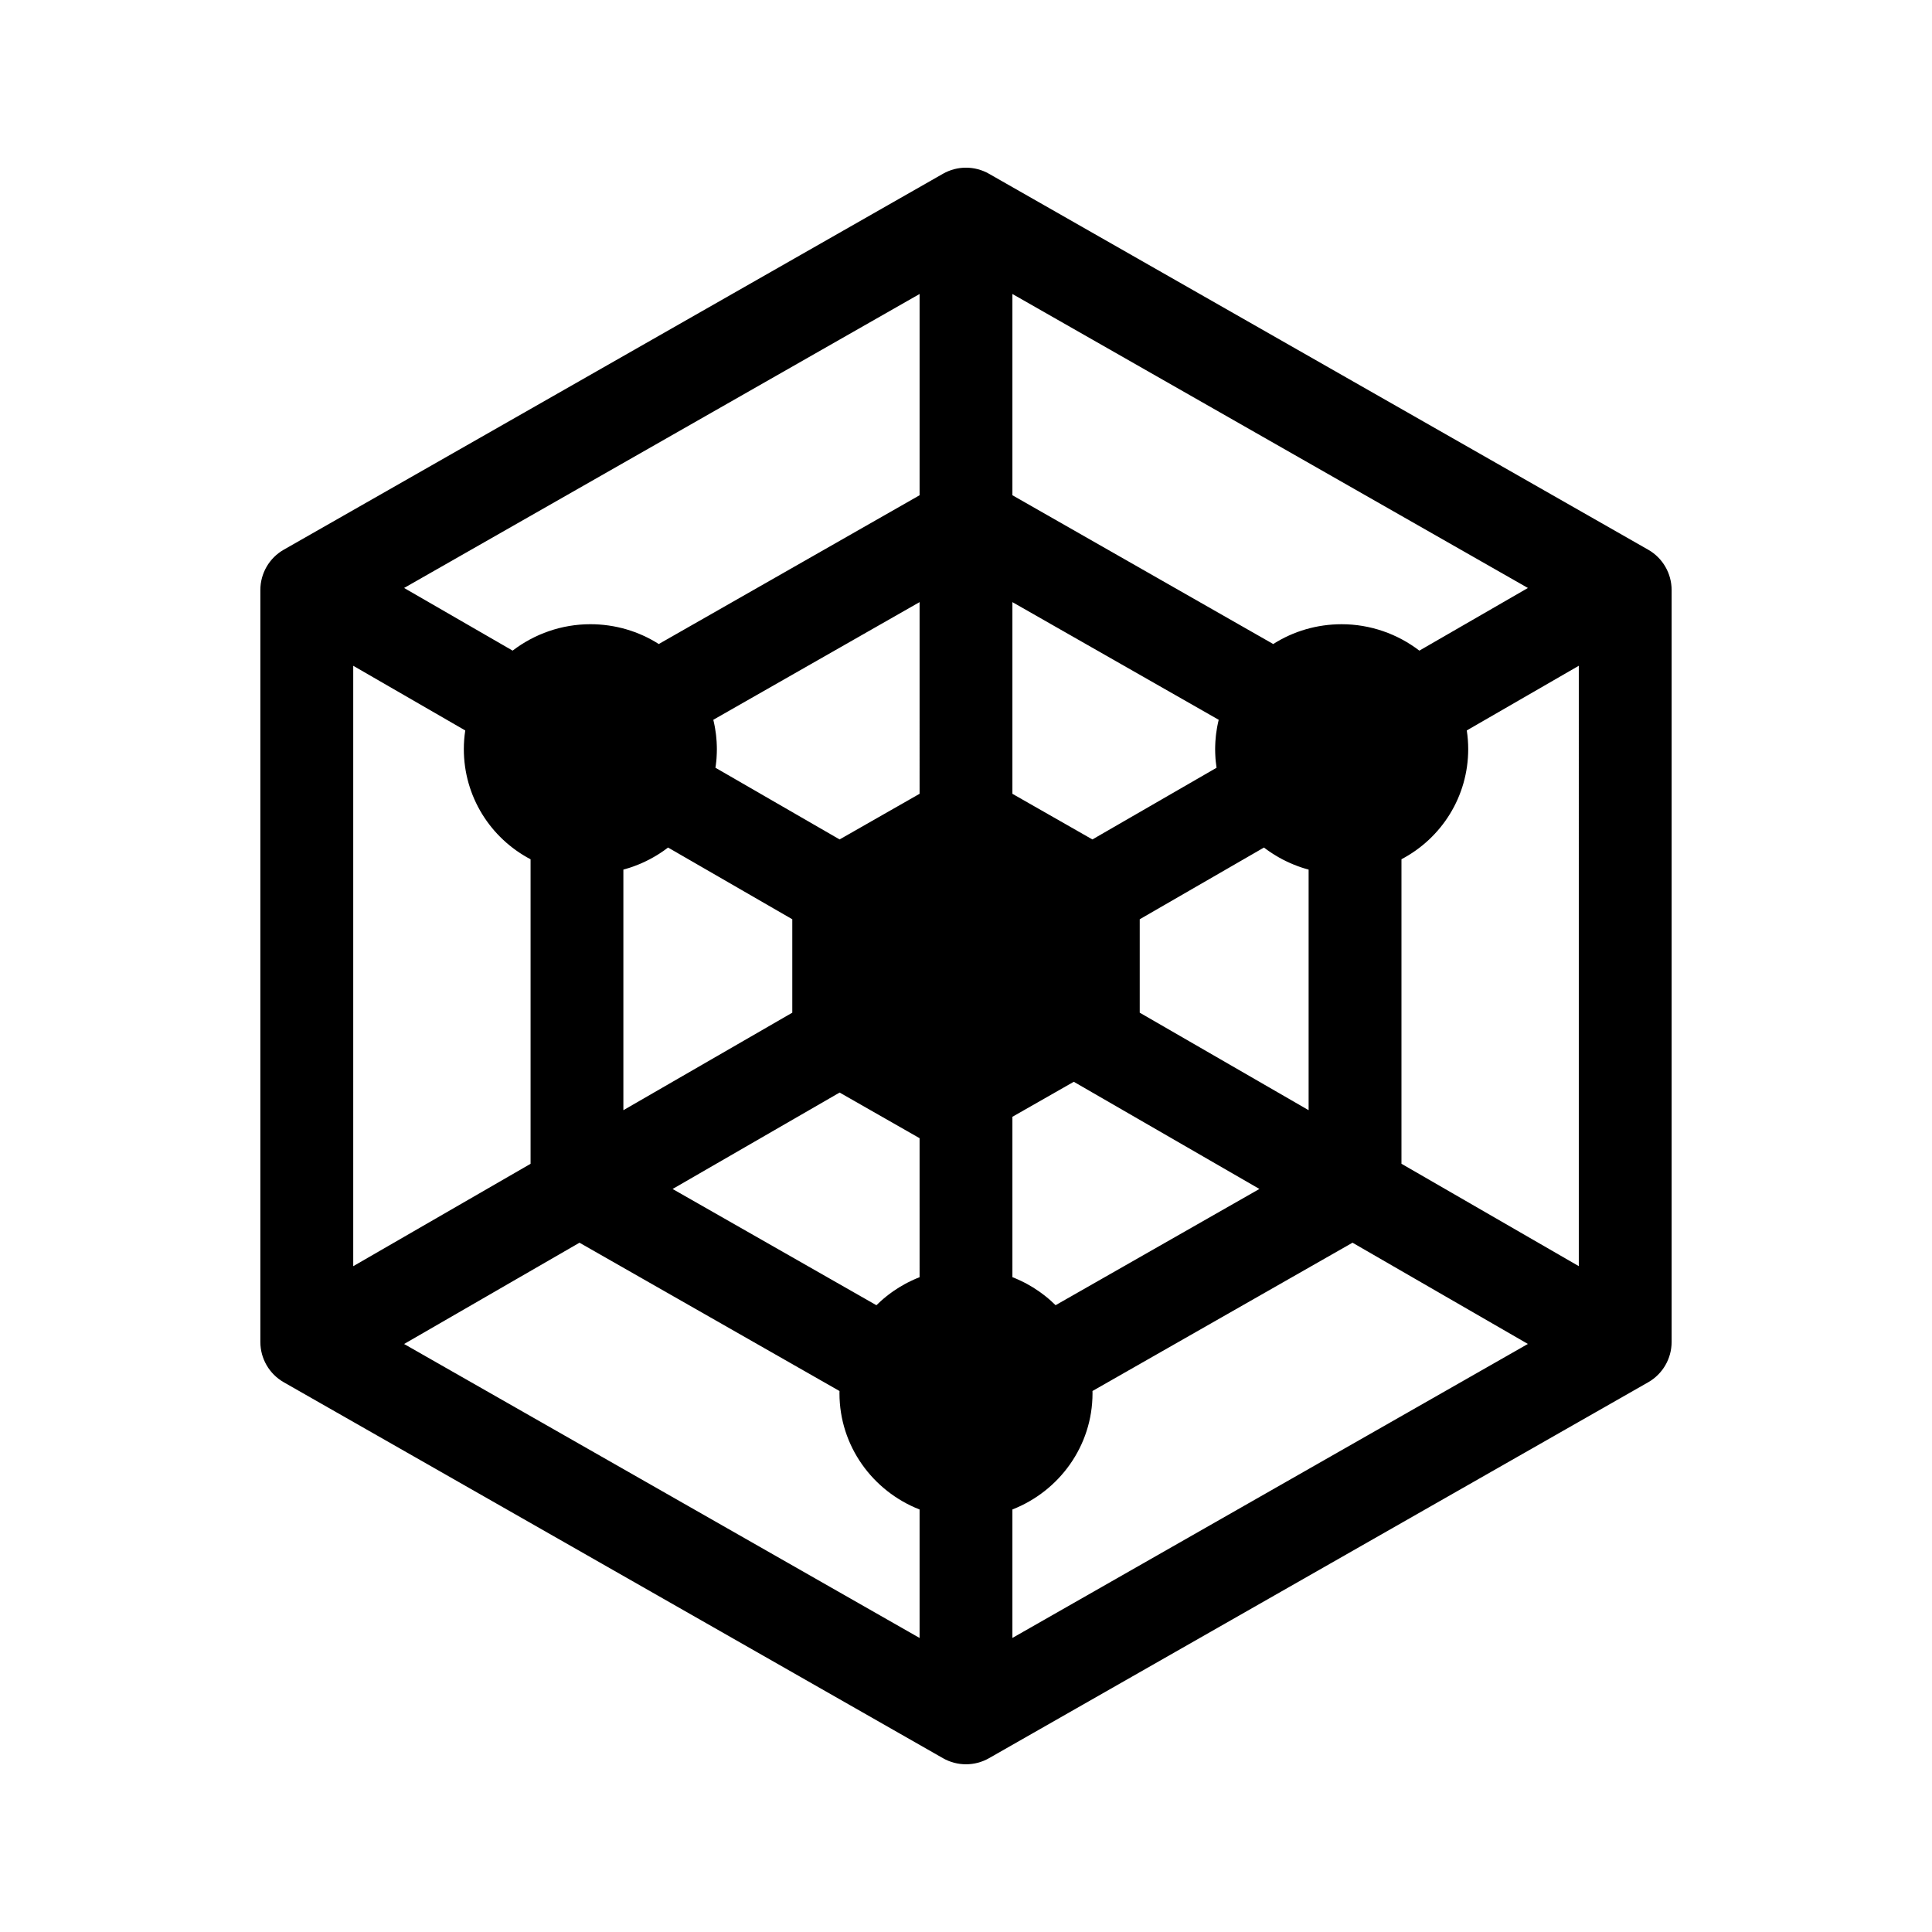
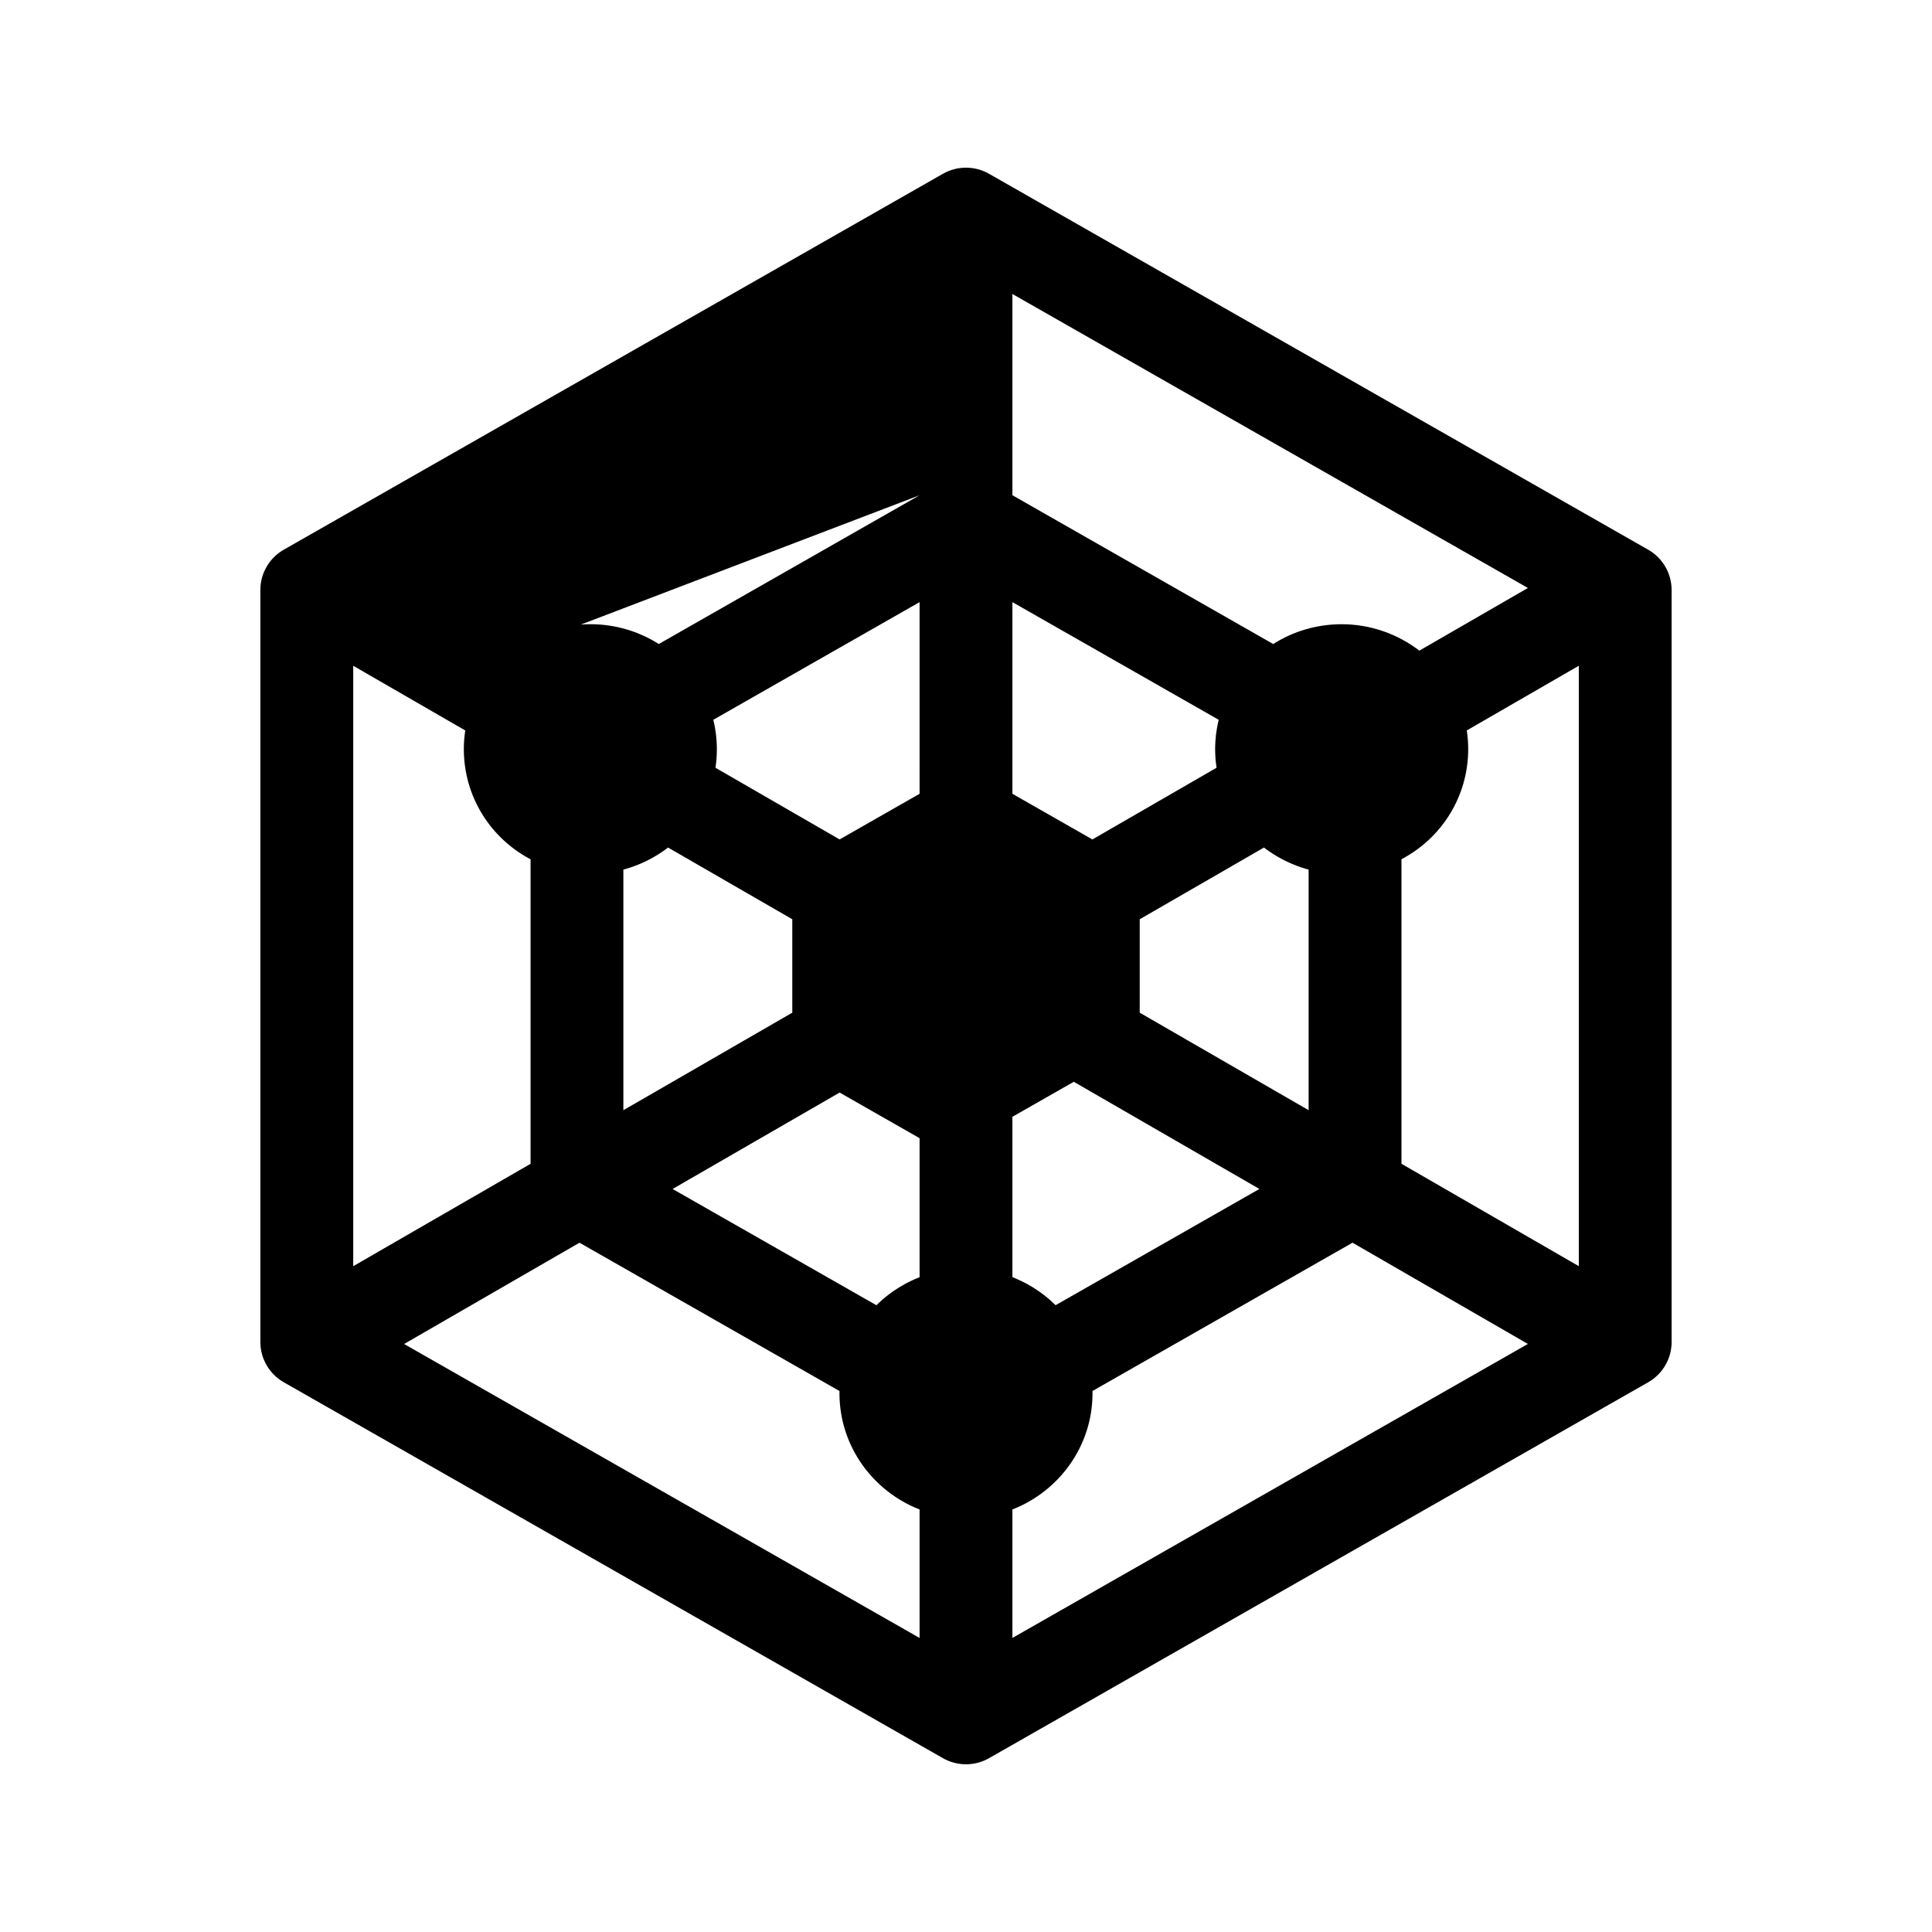
<svg xmlns="http://www.w3.org/2000/svg" fill="#000000" width="800px" height="800px" version="1.1" viewBox="144 144 512 512">
-   <path d="m580.79 289.68-174.7-99.633c-3.777-2.148-8.414-2.148-12.191 0l-174.7 99.629c-3.836 2.188-6.203 6.269-6.203 10.688v199.26c0 4.418 2.367 8.496 6.203 10.688l174.7 99.629c1.891 1.078 3.996 1.613 6.098 1.613s4.207-0.535 6.098-1.613l174.7-99.629c3.836-2.188 6.203-6.269 6.203-10.688v-199.26c-0.004-4.418-2.367-8.496-6.207-10.684zm-343.18 30.758 29.688 17.141c-0.25 1.629-0.379 3.277-0.379 4.934 0 12.555 7.027 23.605 17.688 29.207v80.699l-46.996 27.133zm150.09 257.64-136.61-77.906 46.48-26.84 68.91 39.305c-0.012 0.203-0.012 0.398-0.012 0.602 0 13.969 8.812 25.938 21.23 30.793zm0-95.609c-0.289 0.113-0.574 0.23-0.859 0.348-0.242 0.102-0.488 0.211-0.727 0.32-0.277 0.121-0.543 0.246-0.809 0.379-0.25 0.117-0.496 0.242-0.742 0.367-0.004 0-0.012 0-0.016 0.004-0.25 0.133-0.496 0.262-0.742 0.395-1.047 0.57-2.062 1.195-3.039 1.875-0.195 0.137-0.395 0.277-0.586 0.418-0.23 0.168-0.461 0.336-0.688 0.512-0.227 0.172-0.453 0.348-0.676 0.527-0.223 0.176-0.441 0.359-0.66 0.547-0.215 0.176-0.43 0.363-0.633 0.547-0.434 0.391-0.855 0.781-1.266 1.188l-54.012-30.805 44.262-25.555 21.191 12.094zm-78.5-44.254v-63.762c0.27-0.074 0.535-0.148 0.801-0.227 0.035-0.012 0.07-0.02 0.098-0.031 0.039-0.016 0.078-0.023 0.117-0.039 0.129-0.039 0.262-0.078 0.391-0.117 0.129-0.039 0.254-0.078 0.383-0.121 0.109-0.035 0.211-0.07 0.316-0.109 0.09-0.031 0.176-0.059 0.262-0.09 0.078-0.023 0.164-0.055 0.242-0.082 0.078-0.031 0.156-0.059 0.23-0.09 0.035-0.012 0.07-0.02 0.102-0.035 0.02-0.004 0.035-0.012 0.051-0.02 0.32-0.117 0.641-0.242 0.953-0.367 0.203-0.078 0.402-0.164 0.602-0.25 0.055-0.023 0.109-0.043 0.164-0.07 0.137-0.059 0.277-0.117 0.41-0.184 0.242-0.109 0.48-0.223 0.723-0.336 0.055-0.023 0.109-0.051 0.164-0.078 0.094-0.043 0.191-0.094 0.285-0.145 0.195-0.094 0.391-0.191 0.582-0.289 0.023-0.016 0.055-0.031 0.082-0.043 0.246-0.129 0.488-0.262 0.727-0.398 0.117-0.062 0.234-0.129 0.348-0.195 0.098-0.055 0.191-0.109 0.285-0.164 0.062-0.039 0.129-0.074 0.191-0.113 0.078-0.043 0.152-0.09 0.227-0.133 0.129-0.078 0.25-0.152 0.375-0.23 0.117-0.074 0.234-0.148 0.348-0.223 0.062-0.039 0.121-0.078 0.188-0.117 0.055-0.035 0.109-0.07 0.164-0.109 0.035-0.02 0.07-0.043 0.102-0.07 0.195-0.129 0.395-0.262 0.586-0.395 0.012-0.004 0.023-0.016 0.039-0.023 0.031-0.02 0.059-0.043 0.094-0.062 0.082-0.059 0.168-0.117 0.25-0.184 0.098-0.062 0.191-0.133 0.289-0.207 0.074-0.055 0.148-0.102 0.223-0.164 0.02-0.016 0.043-0.031 0.07-0.051 0.082-0.059 0.164-0.121 0.246-0.191 0.043-0.023 0.082-0.059 0.129-0.094l32.926 19.008v24.758zm78.5-83.852-21.195 12.094h-0.004l-32.898-18.996-0.004-0.004c0.043-0.262 0.078-0.523 0.113-0.781 0.035-0.262 0.062-0.523 0.09-0.789 0.004-0.02 0.012-0.039 0.012-0.059 0.031-0.277 0.055-0.551 0.074-0.828 0-0.035 0.004-0.07 0.004-0.102 0.012-0.133 0.02-0.266 0.023-0.398 0.023-0.309 0.039-0.613 0.043-0.926 0.016-0.348 0.02-0.703 0.02-1.059 0-0.25-0.004-0.496-0.012-0.746 0-0.145-0.004-0.285-0.016-0.43-0.004-0.176-0.012-0.348-0.023-0.527-0.004-0.129-0.012-0.254-0.02-0.383-0.031-0.508-0.074-1.008-0.133-1.512-0.02-0.188-0.043-0.375-0.07-0.566-0.059-0.461-0.129-0.93-0.211-1.391-0.023-0.168-0.059-0.336-0.09-0.5-0.023-0.148-0.055-0.297-0.09-0.449-0.023-0.129-0.055-0.262-0.082-0.391-0.051-0.227-0.098-0.453-0.152-0.676-0.016-0.062-0.031-0.133-0.043-0.195l54.664-31.18zm0-79.117-69.117 39.426c-5.34-3.398-11.598-5.25-18.141-5.25-7.539 0-14.781 2.547-20.59 7l-28.762-16.605 136.61-77.906zm24.598-53.336 136.61 77.91-28.766 16.605c-5.809-4.457-13.047-7-20.586-7-6.543 0-12.801 1.852-18.141 5.25l-69.117-39.43zm78.5 152.54v63.762l-44.758-25.84v-24.758l32.926-19.008h0.004c0.164 0.129 0.324 0.25 0.488 0.375 0.254 0.188 0.516 0.367 0.777 0.555 0.023 0.016 0.055 0.035 0.078 0.055 0.246 0.168 0.492 0.336 0.742 0.492 0.082 0.059 0.168 0.113 0.25 0.168 0.25 0.156 0.5 0.316 0.758 0.469 0.297 0.184 0.594 0.355 0.895 0.527 0.023 0.012 0.051 0.023 0.074 0.039 0.215 0.121 0.434 0.242 0.648 0.355 0.129 0.07 0.25 0.137 0.379 0.203 0.004 0 0.012 0.004 0.016 0.004 0.27 0.137 0.543 0.277 0.812 0.402 0.246 0.117 0.496 0.234 0.746 0.348 0.152 0.074 0.309 0.145 0.469 0.207 0.246 0.109 0.496 0.211 0.746 0.316 0.328 0.137 0.664 0.266 1.004 0.391 0.32 0.117 0.645 0.234 0.969 0.344 0.031 0.012 0.059 0.02 0.09 0.031 0.324 0.109 0.656 0.211 0.984 0.309 0.148 0.043 0.297 0.09 0.449 0.129 0.148 0.043 0.297 0.082 0.441 0.121 0.004 0.004 0.008 0.004 0.012 0.004zm-78.5-70.879 54.668 31.18c-0.016 0.062-0.031 0.133-0.043 0.195-0.055 0.223-0.102 0.449-0.152 0.676-0.031 0.129-0.059 0.262-0.082 0.391-0.035 0.152-0.062 0.301-0.09 0.449-0.031 0.168-0.062 0.336-0.09 0.5-0.082 0.461-0.152 0.93-0.211 1.391-0.023 0.191-0.051 0.379-0.07 0.566-0.059 0.5-0.102 1.004-0.133 1.512-0.012 0.129-0.016 0.254-0.02 0.383-0.016 0.176-0.02 0.348-0.023 0.527-0.012 0.145-0.016 0.285-0.016 0.43-0.004 0.25-0.012 0.496-0.012 0.746 0 0.355 0.004 0.707 0.02 1.059 0.004 0.309 0.02 0.613 0.043 0.926 0.004 0.133 0.016 0.266 0.023 0.398 0 0.035 0.004 0.07 0.004 0.102 0.02 0.277 0.043 0.551 0.074 0.828 0 0.02 0.004 0.039 0.012 0.059 0.055 0.527 0.117 1.055 0.195 1.574l-32.898 18.996-21.199-12.094zm0 136.39 16.266-9.277 49.191 28.402-54.012 30.805c-0.41-0.402-0.832-0.801-1.266-1.188-0.207-0.184-0.418-0.367-0.633-0.547-0.215-0.188-0.438-0.367-0.66-0.547-0.223-0.176-0.449-0.355-0.676-0.527-0.227-0.176-0.457-0.344-0.688-0.512-0.191-0.145-0.391-0.281-0.586-0.418-0.98-0.68-1.992-1.305-3.039-1.875-0.246-0.133-0.492-0.262-0.742-0.395-0.004-0.004-0.012-0.004-0.016-0.004-0.246-0.129-0.492-0.25-0.742-0.367-0.266-0.133-0.531-0.254-0.809-0.379-0.242-0.109-0.488-0.215-0.727-0.32-0.285-0.117-0.57-0.234-0.859-0.348zm0 138.11v-34.047c12.418-4.856 21.23-16.828 21.23-30.793 0-0.203 0-0.398-0.012-0.602l68.914-39.301 46.473 26.832zm150.1-98.527-46.996-27.133v-80.703c10.668-5.609 17.688-16.652 17.688-29.199 0-1.656-0.129-3.305-0.379-4.934l29.688-17.141z" />
+   <path d="m580.79 289.68-174.7-99.633c-3.777-2.148-8.414-2.148-12.191 0l-174.7 99.629c-3.836 2.188-6.203 6.269-6.203 10.688v199.26c0 4.418 2.367 8.496 6.203 10.688l174.7 99.629c1.891 1.078 3.996 1.613 6.098 1.613s4.207-0.535 6.098-1.613l174.7-99.629c3.836-2.188 6.203-6.269 6.203-10.688v-199.26c-0.004-4.418-2.367-8.496-6.207-10.684zm-343.18 30.758 29.688 17.141c-0.25 1.629-0.379 3.277-0.379 4.934 0 12.555 7.027 23.605 17.688 29.207v80.699l-46.996 27.133zm150.09 257.64-136.61-77.906 46.48-26.84 68.91 39.305c-0.012 0.203-0.012 0.398-0.012 0.602 0 13.969 8.812 25.938 21.23 30.793zm0-95.609c-0.289 0.113-0.574 0.23-0.859 0.348-0.242 0.102-0.488 0.211-0.727 0.32-0.277 0.121-0.543 0.246-0.809 0.379-0.25 0.117-0.496 0.242-0.742 0.367-0.004 0-0.012 0-0.016 0.004-0.25 0.133-0.496 0.262-0.742 0.395-1.047 0.57-2.062 1.195-3.039 1.875-0.195 0.137-0.395 0.277-0.586 0.418-0.23 0.168-0.461 0.336-0.688 0.512-0.227 0.172-0.453 0.348-0.676 0.527-0.223 0.176-0.441 0.359-0.66 0.547-0.215 0.176-0.43 0.363-0.633 0.547-0.434 0.391-0.855 0.781-1.266 1.188l-54.012-30.805 44.262-25.555 21.191 12.094zm-78.5-44.254v-63.762c0.27-0.074 0.535-0.148 0.801-0.227 0.035-0.012 0.07-0.02 0.098-0.031 0.039-0.016 0.078-0.023 0.117-0.039 0.129-0.039 0.262-0.078 0.391-0.117 0.129-0.039 0.254-0.078 0.383-0.121 0.109-0.035 0.211-0.07 0.316-0.109 0.09-0.031 0.176-0.059 0.262-0.09 0.078-0.023 0.164-0.055 0.242-0.082 0.078-0.031 0.156-0.059 0.23-0.09 0.035-0.012 0.07-0.02 0.102-0.035 0.02-0.004 0.035-0.012 0.051-0.02 0.32-0.117 0.641-0.242 0.953-0.367 0.203-0.078 0.402-0.164 0.602-0.25 0.055-0.023 0.109-0.043 0.164-0.07 0.137-0.059 0.277-0.117 0.41-0.184 0.242-0.109 0.48-0.223 0.723-0.336 0.055-0.023 0.109-0.051 0.164-0.078 0.094-0.043 0.191-0.094 0.285-0.145 0.195-0.094 0.391-0.191 0.582-0.289 0.023-0.016 0.055-0.031 0.082-0.043 0.246-0.129 0.488-0.262 0.727-0.398 0.117-0.062 0.234-0.129 0.348-0.195 0.098-0.055 0.191-0.109 0.285-0.164 0.062-0.039 0.129-0.074 0.191-0.113 0.078-0.043 0.152-0.09 0.227-0.133 0.129-0.078 0.25-0.152 0.375-0.23 0.117-0.074 0.234-0.148 0.348-0.223 0.062-0.039 0.121-0.078 0.188-0.117 0.055-0.035 0.109-0.07 0.164-0.109 0.035-0.02 0.07-0.043 0.102-0.07 0.195-0.129 0.395-0.262 0.586-0.395 0.012-0.004 0.023-0.016 0.039-0.023 0.031-0.02 0.059-0.043 0.094-0.062 0.082-0.059 0.168-0.117 0.25-0.184 0.098-0.062 0.191-0.133 0.289-0.207 0.074-0.055 0.148-0.102 0.223-0.164 0.02-0.016 0.043-0.031 0.07-0.051 0.082-0.059 0.164-0.121 0.246-0.191 0.043-0.023 0.082-0.059 0.129-0.094l32.926 19.008v24.758zm78.5-83.852-21.195 12.094h-0.004l-32.898-18.996-0.004-0.004c0.043-0.262 0.078-0.523 0.113-0.781 0.035-0.262 0.062-0.523 0.09-0.789 0.004-0.02 0.012-0.039 0.012-0.059 0.031-0.277 0.055-0.551 0.074-0.828 0-0.035 0.004-0.07 0.004-0.102 0.012-0.133 0.02-0.266 0.023-0.398 0.023-0.309 0.039-0.613 0.043-0.926 0.016-0.348 0.02-0.703 0.02-1.059 0-0.25-0.004-0.496-0.012-0.746 0-0.145-0.004-0.285-0.016-0.43-0.004-0.176-0.012-0.348-0.023-0.527-0.004-0.129-0.012-0.254-0.02-0.383-0.031-0.508-0.074-1.008-0.133-1.512-0.02-0.188-0.043-0.375-0.07-0.566-0.059-0.461-0.129-0.93-0.211-1.391-0.023-0.168-0.059-0.336-0.09-0.5-0.023-0.148-0.055-0.297-0.09-0.449-0.023-0.129-0.055-0.262-0.082-0.391-0.051-0.227-0.098-0.453-0.152-0.676-0.016-0.062-0.031-0.133-0.043-0.195l54.664-31.18zm0-79.117-69.117 39.426c-5.34-3.398-11.598-5.25-18.141-5.25-7.539 0-14.781 2.547-20.59 7zm24.598-53.336 136.61 77.91-28.766 16.605c-5.809-4.457-13.047-7-20.586-7-6.543 0-12.801 1.852-18.141 5.25l-69.117-39.43zm78.5 152.54v63.762l-44.758-25.84v-24.758l32.926-19.008h0.004c0.164 0.129 0.324 0.25 0.488 0.375 0.254 0.188 0.516 0.367 0.777 0.555 0.023 0.016 0.055 0.035 0.078 0.055 0.246 0.168 0.492 0.336 0.742 0.492 0.082 0.059 0.168 0.113 0.25 0.168 0.25 0.156 0.5 0.316 0.758 0.469 0.297 0.184 0.594 0.355 0.895 0.527 0.023 0.012 0.051 0.023 0.074 0.039 0.215 0.121 0.434 0.242 0.648 0.355 0.129 0.07 0.25 0.137 0.379 0.203 0.004 0 0.012 0.004 0.016 0.004 0.27 0.137 0.543 0.277 0.812 0.402 0.246 0.117 0.496 0.234 0.746 0.348 0.152 0.074 0.309 0.145 0.469 0.207 0.246 0.109 0.496 0.211 0.746 0.316 0.328 0.137 0.664 0.266 1.004 0.391 0.32 0.117 0.645 0.234 0.969 0.344 0.031 0.012 0.059 0.02 0.09 0.031 0.324 0.109 0.656 0.211 0.984 0.309 0.148 0.043 0.297 0.09 0.449 0.129 0.148 0.043 0.297 0.082 0.441 0.121 0.004 0.004 0.008 0.004 0.012 0.004zm-78.5-70.879 54.668 31.18c-0.016 0.062-0.031 0.133-0.043 0.195-0.055 0.223-0.102 0.449-0.152 0.676-0.031 0.129-0.059 0.262-0.082 0.391-0.035 0.152-0.062 0.301-0.09 0.449-0.031 0.168-0.062 0.336-0.09 0.5-0.082 0.461-0.152 0.93-0.211 1.391-0.023 0.191-0.051 0.379-0.07 0.566-0.059 0.5-0.102 1.004-0.133 1.512-0.012 0.129-0.016 0.254-0.02 0.383-0.016 0.176-0.02 0.348-0.023 0.527-0.012 0.145-0.016 0.285-0.016 0.43-0.004 0.25-0.012 0.496-0.012 0.746 0 0.355 0.004 0.707 0.02 1.059 0.004 0.309 0.02 0.613 0.043 0.926 0.004 0.133 0.016 0.266 0.023 0.398 0 0.035 0.004 0.07 0.004 0.102 0.02 0.277 0.043 0.551 0.074 0.828 0 0.02 0.004 0.039 0.012 0.059 0.055 0.527 0.117 1.055 0.195 1.574l-32.898 18.996-21.199-12.094zm0 136.39 16.266-9.277 49.191 28.402-54.012 30.805c-0.41-0.402-0.832-0.801-1.266-1.188-0.207-0.184-0.418-0.367-0.633-0.547-0.215-0.188-0.438-0.367-0.66-0.547-0.223-0.176-0.449-0.355-0.676-0.527-0.227-0.176-0.457-0.344-0.688-0.512-0.191-0.145-0.391-0.281-0.586-0.418-0.98-0.68-1.992-1.305-3.039-1.875-0.246-0.133-0.492-0.262-0.742-0.395-0.004-0.004-0.012-0.004-0.016-0.004-0.246-0.129-0.492-0.25-0.742-0.367-0.266-0.133-0.531-0.254-0.809-0.379-0.242-0.109-0.488-0.215-0.727-0.32-0.285-0.117-0.57-0.234-0.859-0.348zm0 138.11v-34.047c12.418-4.856 21.23-16.828 21.23-30.793 0-0.203 0-0.398-0.012-0.602l68.914-39.301 46.473 26.832zm150.1-98.527-46.996-27.133v-80.703c10.668-5.609 17.688-16.652 17.688-29.199 0-1.656-0.129-3.305-0.379-4.934l29.688-17.141z" />
</svg>